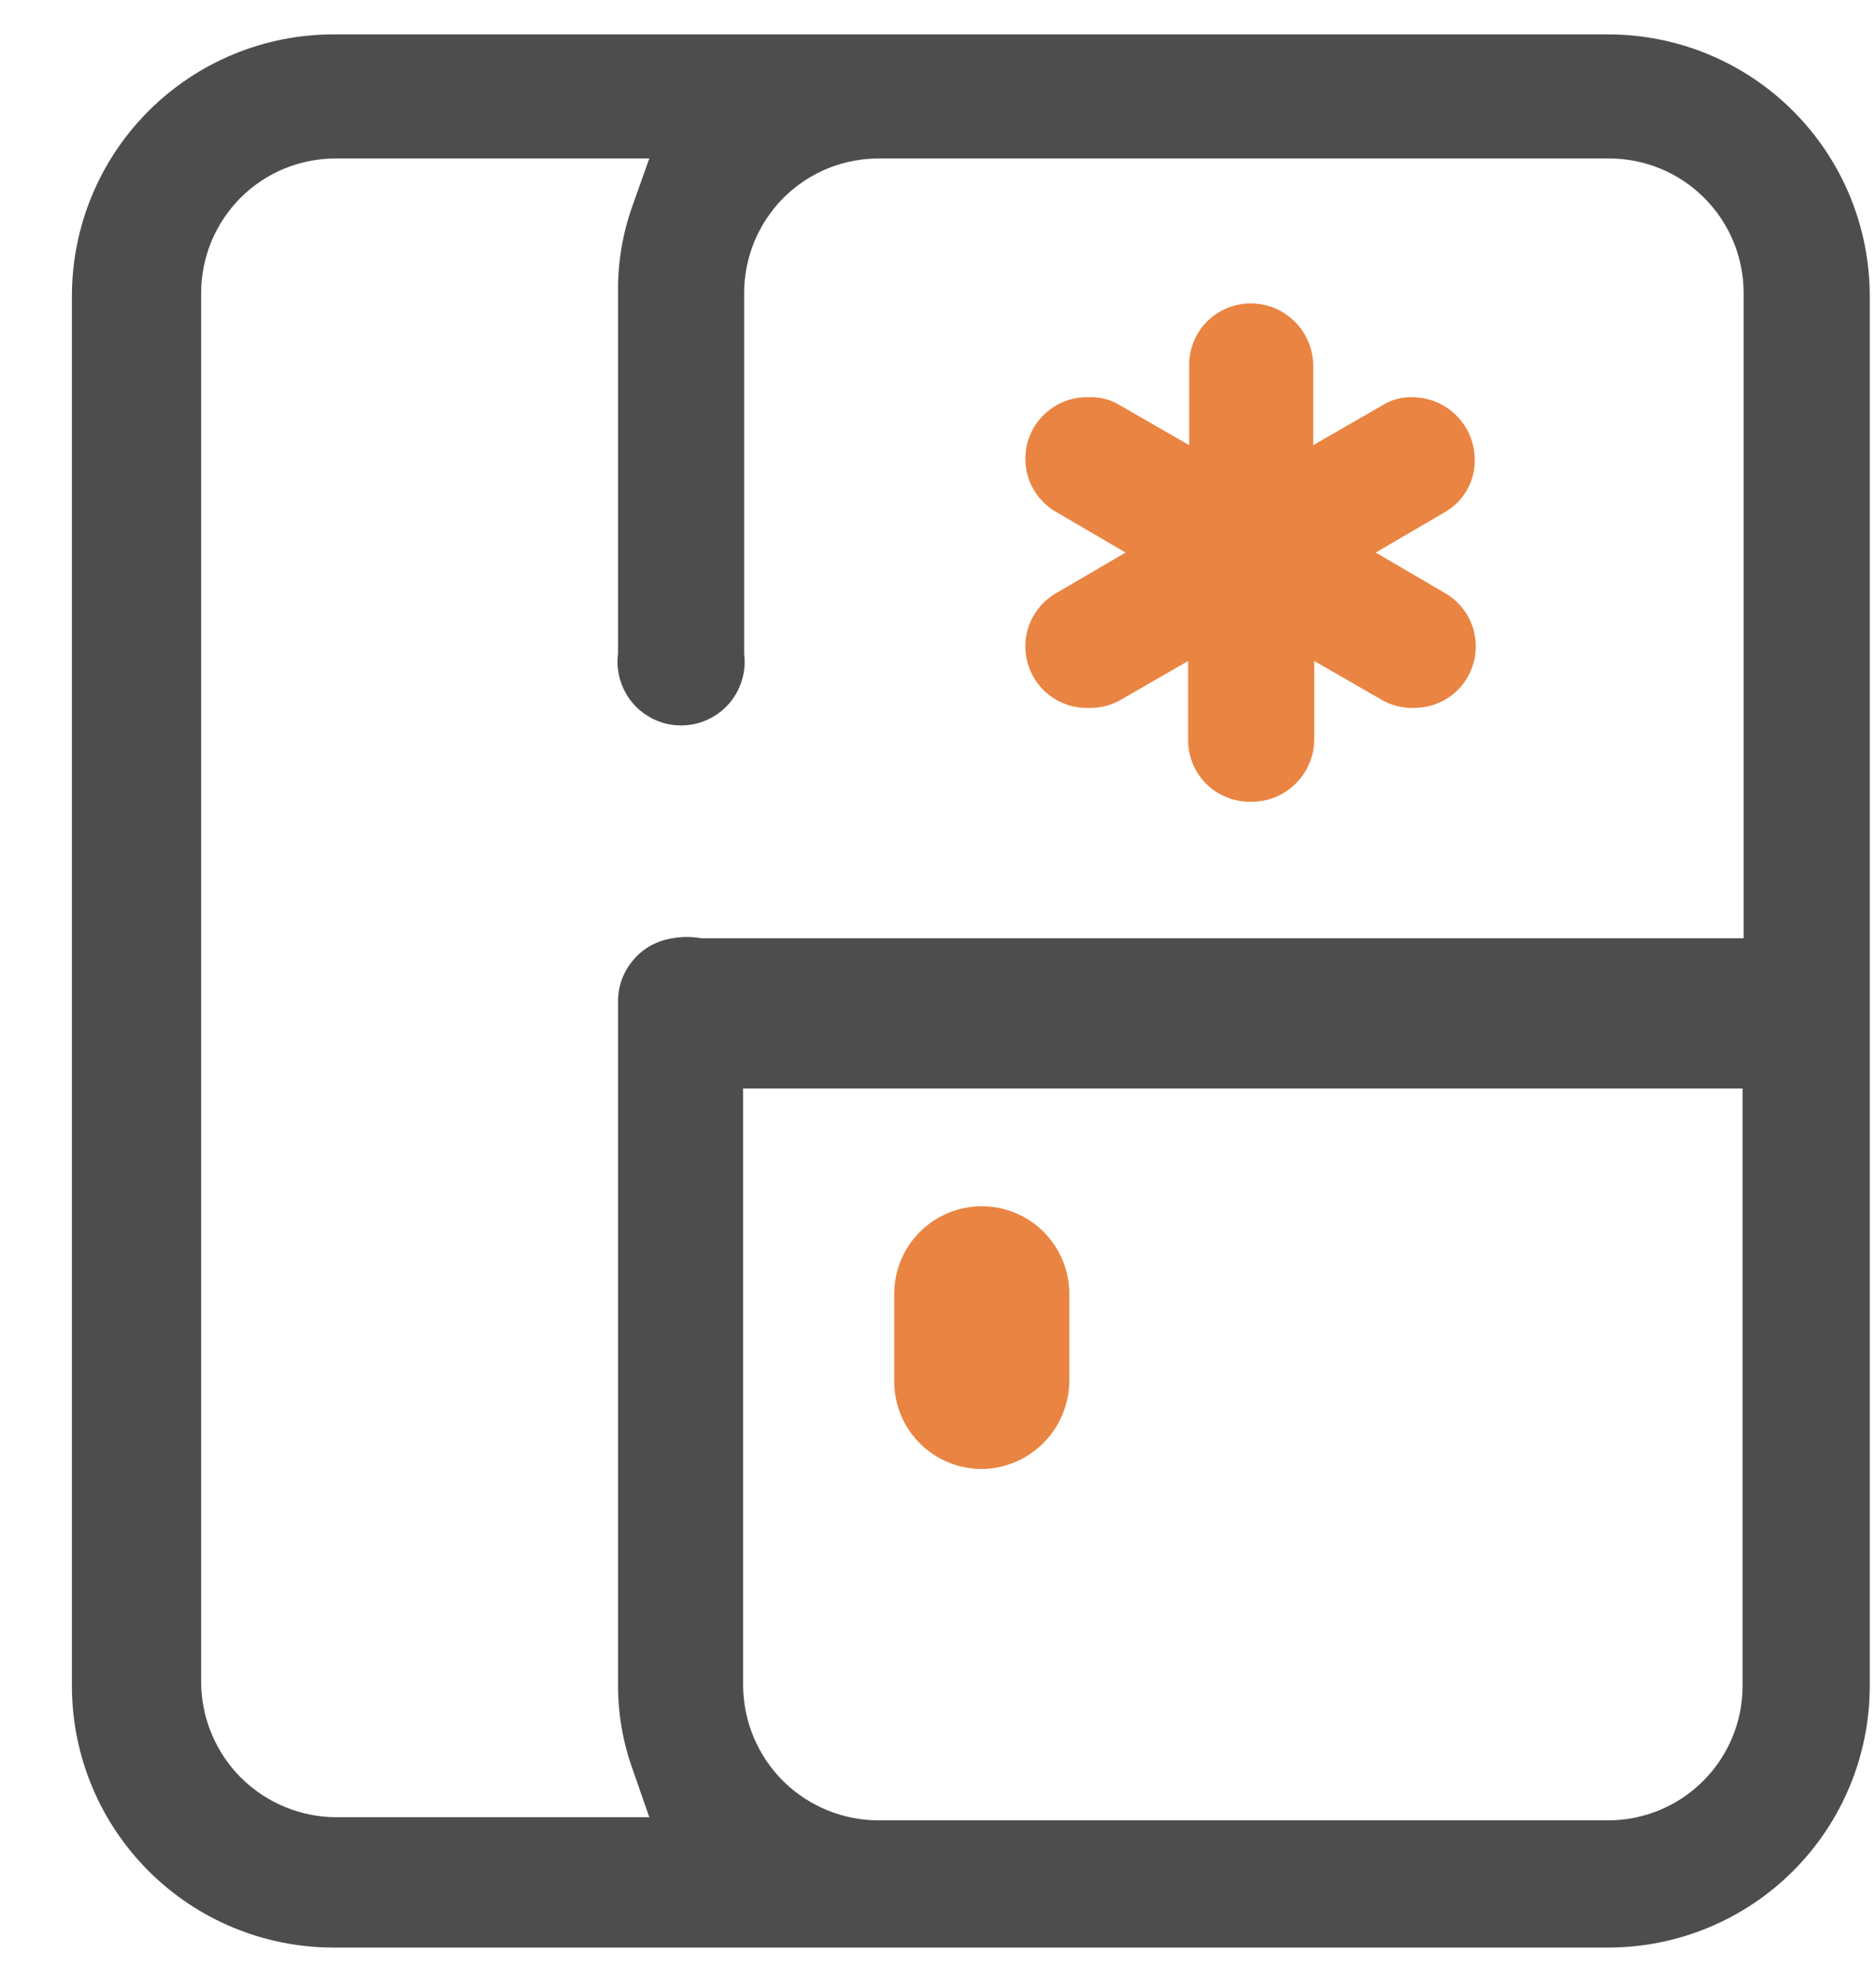
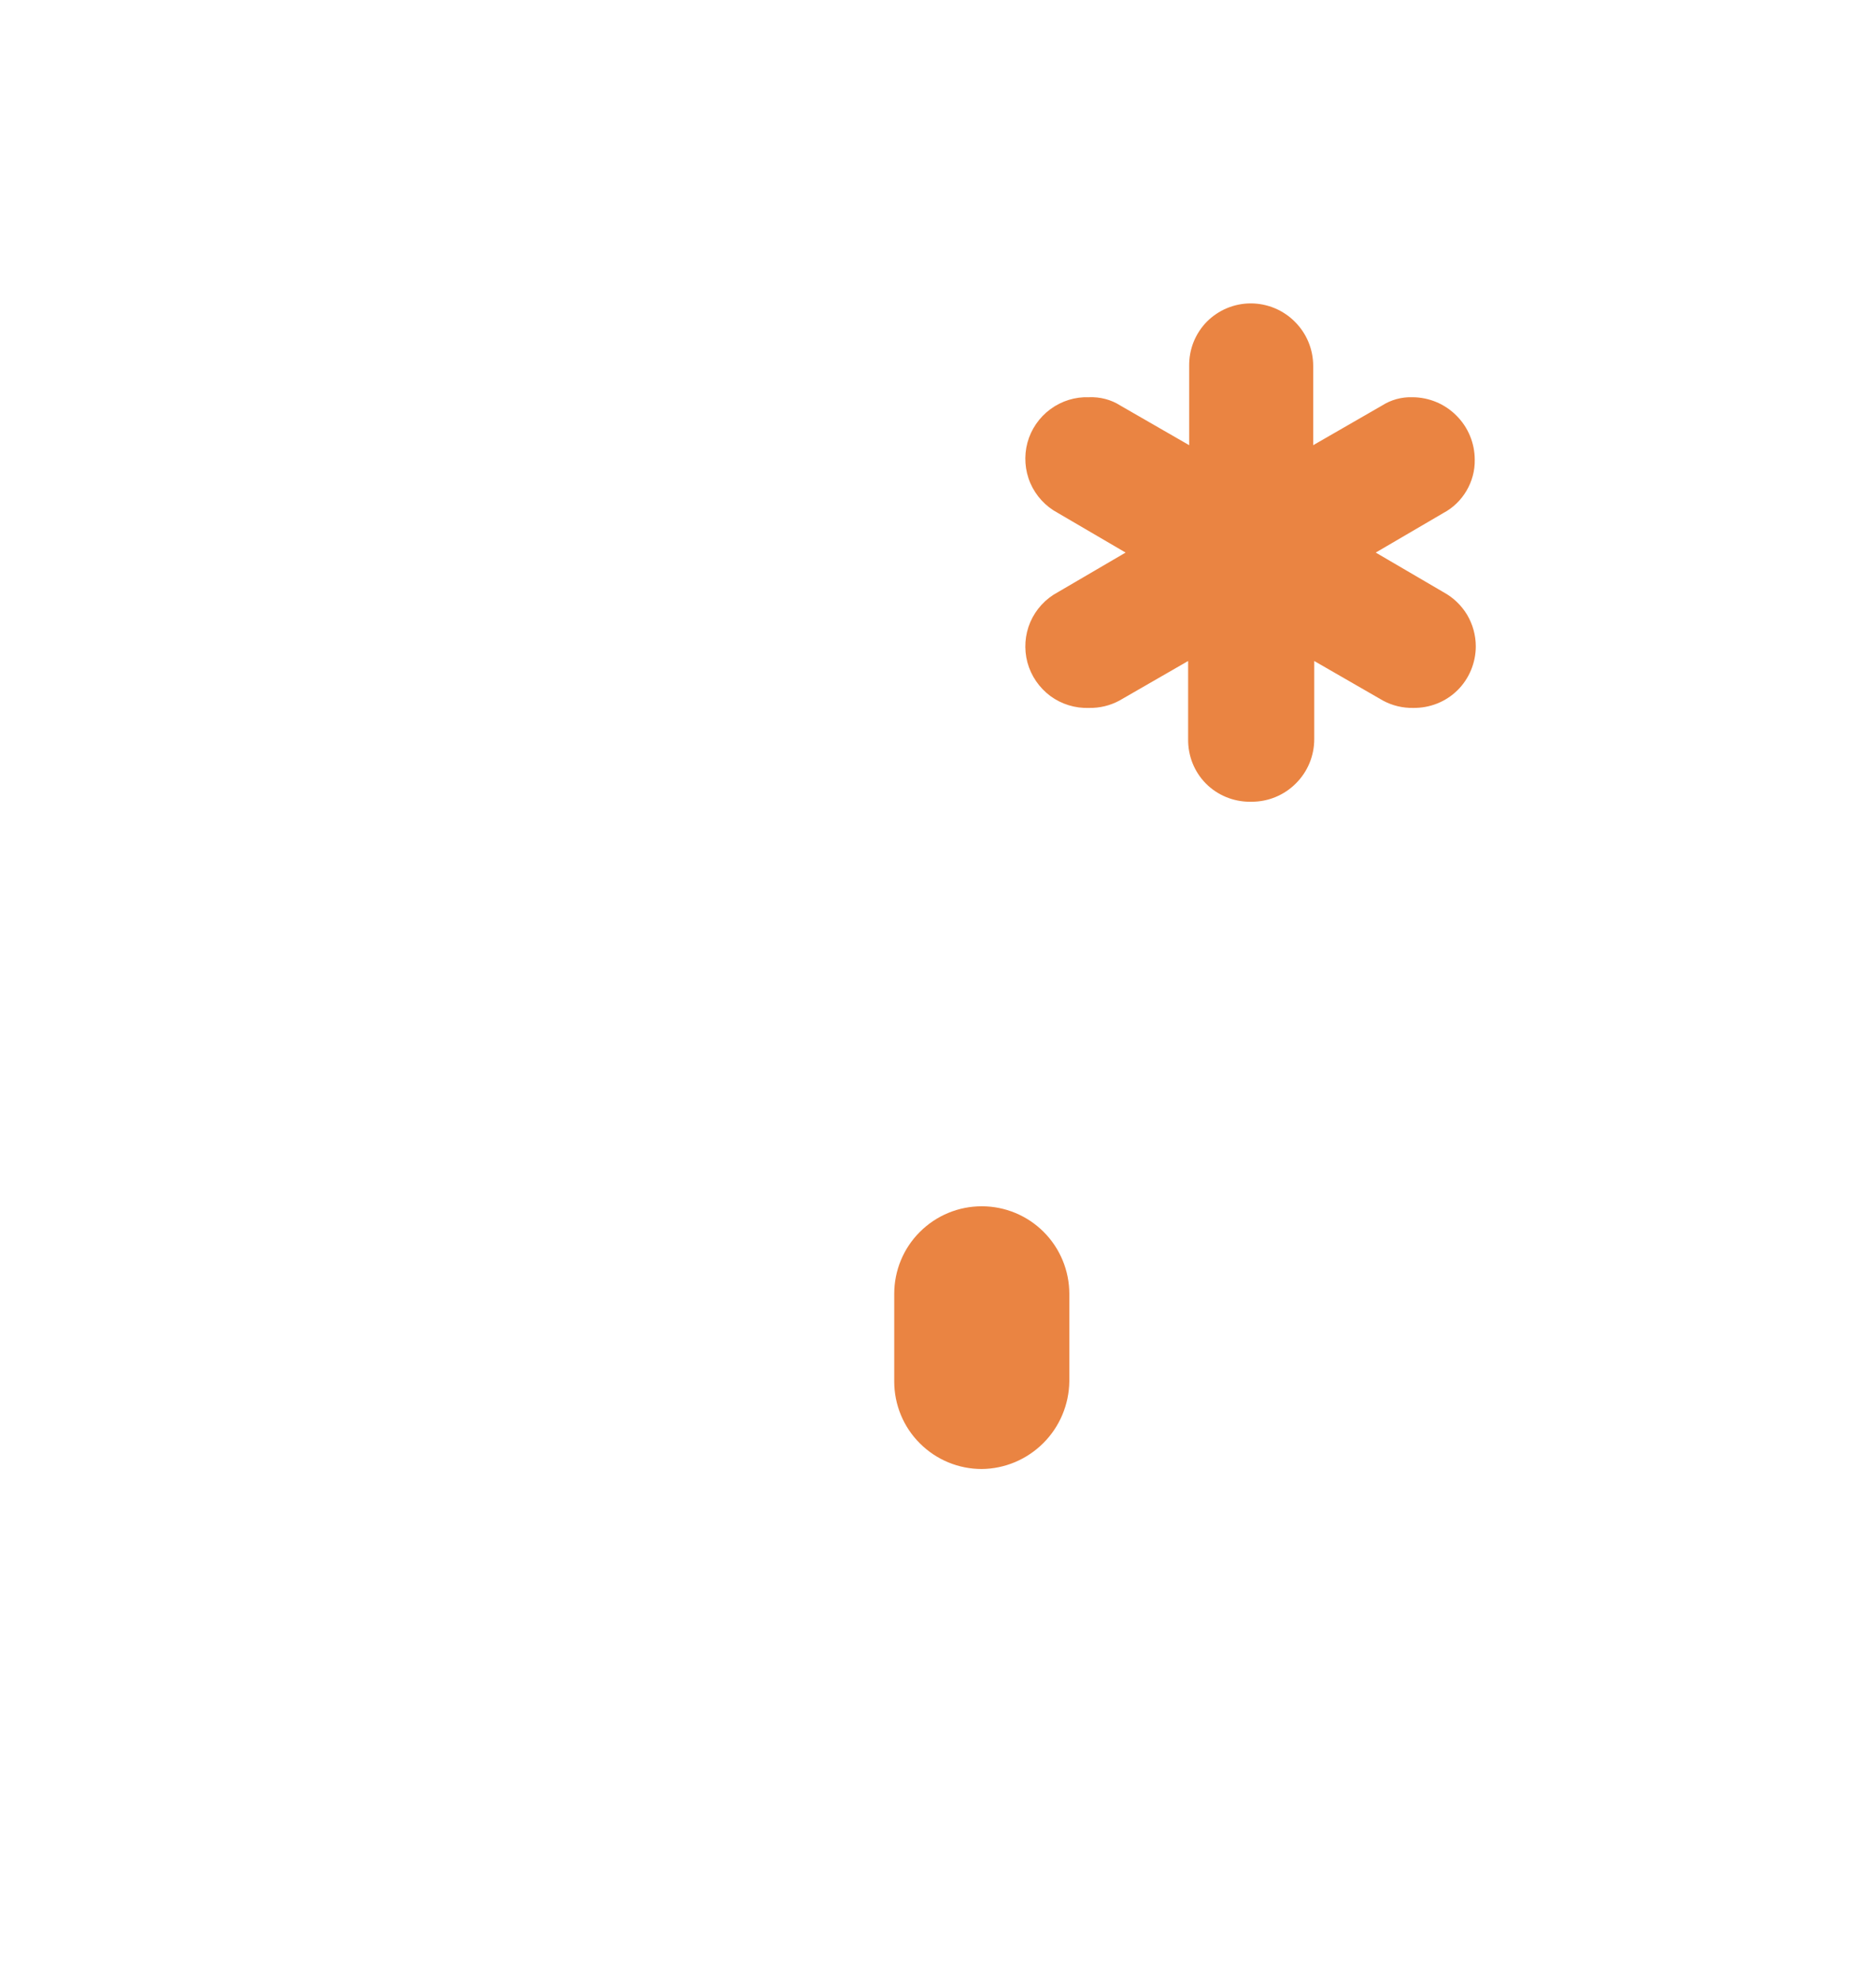
<svg xmlns="http://www.w3.org/2000/svg" width="18" height="19" viewBox="0 0 18 19" fill="none">
-   <path fill-rule="evenodd" clip-rule="evenodd" d="M3.2 18.68H15.43C16.096 18.68 16.734 18.416 17.205 17.945C17.676 17.474 17.94 16.836 17.94 16.17V2.84C17.94 2.174 17.676 1.536 17.205 1.065C16.734 0.594 16.096 0.33 15.43 0.33H3.2C2.534 0.33 1.896 0.594 1.425 1.065C0.954 1.536 0.69 2.174 0.69 2.84V16.17C0.69 16.836 0.954 17.474 1.425 17.945C1.896 18.416 2.534 18.68 3.2 18.68ZM16.72 10.44V16.17C16.72 16.512 16.584 16.84 16.342 17.082C16.1 17.324 15.772 17.46 15.43 17.46H8.43C8.087 17.46 7.758 17.324 7.514 17.083C7.271 16.841 7.133 16.513 7.13 16.17V10.44H16.72ZM6.45 9C6.304 9.022 6.171 9.095 6.076 9.208C5.98 9.32 5.928 9.463 5.93 9.61V16.14C5.927 16.423 5.974 16.704 6.07 16.97L6.23 17.43H3.23C2.887 17.43 2.558 17.294 2.314 17.053C2.071 16.811 1.933 16.483 1.93 16.14V2.81C1.93 2.64 1.964 2.471 2.029 2.314C2.095 2.157 2.191 2.014 2.311 1.894C2.432 1.774 2.576 1.679 2.733 1.615C2.891 1.551 3.06 1.519 3.23 1.52H6.23L6.07 1.97C5.973 2.239 5.926 2.524 5.93 2.81V6.27C5.919 6.356 5.926 6.443 5.952 6.526C5.977 6.609 6.02 6.686 6.077 6.751C6.134 6.816 6.205 6.868 6.284 6.904C6.363 6.94 6.448 6.958 6.535 6.958C6.622 6.958 6.707 6.94 6.786 6.904C6.865 6.868 6.936 6.816 6.993 6.751C7.05 6.686 7.093 6.609 7.118 6.526C7.144 6.443 7.151 6.356 7.14 6.27V2.81C7.14 2.64 7.174 2.471 7.239 2.314C7.305 2.157 7.401 2.014 7.521 1.894C7.642 1.774 7.786 1.679 7.943 1.615C8.101 1.551 8.27 1.519 8.44 1.52H15.44C15.782 1.52 16.11 1.656 16.352 1.898C16.594 2.14 16.73 2.468 16.73 2.81V9H6.73C6.637 8.983 6.543 8.983 6.45 9Z" fill="#4D4D4D" />
  <path fill-rule="evenodd" clip-rule="evenodd" d="M9.42 14.09C9.197 14.09 8.984 14.002 8.826 13.844C8.668 13.687 8.58 13.473 8.58 13.25V12.41C8.58 12.187 8.668 11.973 8.826 11.816C8.984 11.658 9.197 11.57 9.42 11.57C9.643 11.57 9.856 11.658 10.014 11.816C10.171 11.973 10.26 12.187 10.26 12.41V13.25C10.257 13.472 10.168 13.684 10.011 13.841C9.854 13.998 9.642 14.088 9.42 14.09Z" fill="#EA8442" />
  <path fill-rule="evenodd" clip-rule="evenodd" d="M11.99 7.69C11.912 7.69 11.834 7.674 11.762 7.644C11.69 7.614 11.624 7.57 11.569 7.514C11.514 7.458 11.471 7.392 11.442 7.319C11.413 7.246 11.399 7.168 11.4 7.09V6.34L10.74 6.72C10.651 6.768 10.551 6.792 10.45 6.79C10.317 6.795 10.186 6.755 10.078 6.676C9.971 6.596 9.893 6.483 9.858 6.354C9.824 6.225 9.833 6.089 9.886 5.966C9.939 5.844 10.032 5.743 10.15 5.68L10.8 5.3L10.15 4.92C10.032 4.857 9.939 4.756 9.886 4.634C9.833 4.511 9.824 4.374 9.858 4.246C9.893 4.117 9.971 4.004 10.078 3.925C10.186 3.845 10.317 3.805 10.45 3.81C10.556 3.806 10.661 3.833 10.75 3.89L11.41 4.27V3.51C11.409 3.432 11.423 3.354 11.452 3.281C11.481 3.209 11.524 3.142 11.579 3.086C11.634 3.031 11.7 2.986 11.772 2.956C11.844 2.926 11.922 2.91 12 2.91C12.159 2.91 12.312 2.973 12.424 3.086C12.537 3.198 12.6 3.351 12.6 3.51V4.27L13.26 3.89C13.346 3.835 13.447 3.807 13.55 3.81C13.709 3.81 13.862 3.873 13.974 3.986C14.087 4.098 14.15 4.251 14.15 4.41C14.152 4.514 14.124 4.617 14.071 4.707C14.018 4.797 13.942 4.871 13.85 4.92L13.2 5.3L13.85 5.68C13.944 5.731 14.022 5.806 14.077 5.897C14.131 5.989 14.16 6.093 14.16 6.2C14.16 6.278 14.144 6.356 14.114 6.428C14.084 6.5 14.04 6.566 13.984 6.621C13.928 6.676 13.862 6.719 13.789 6.748C13.716 6.777 13.638 6.791 13.56 6.79C13.459 6.792 13.359 6.768 13.27 6.72L12.61 6.34V7.09C12.61 7.249 12.547 7.402 12.434 7.514C12.322 7.627 12.169 7.69 12.01 7.69H11.99Z" fill="#EA8442" />
</svg>